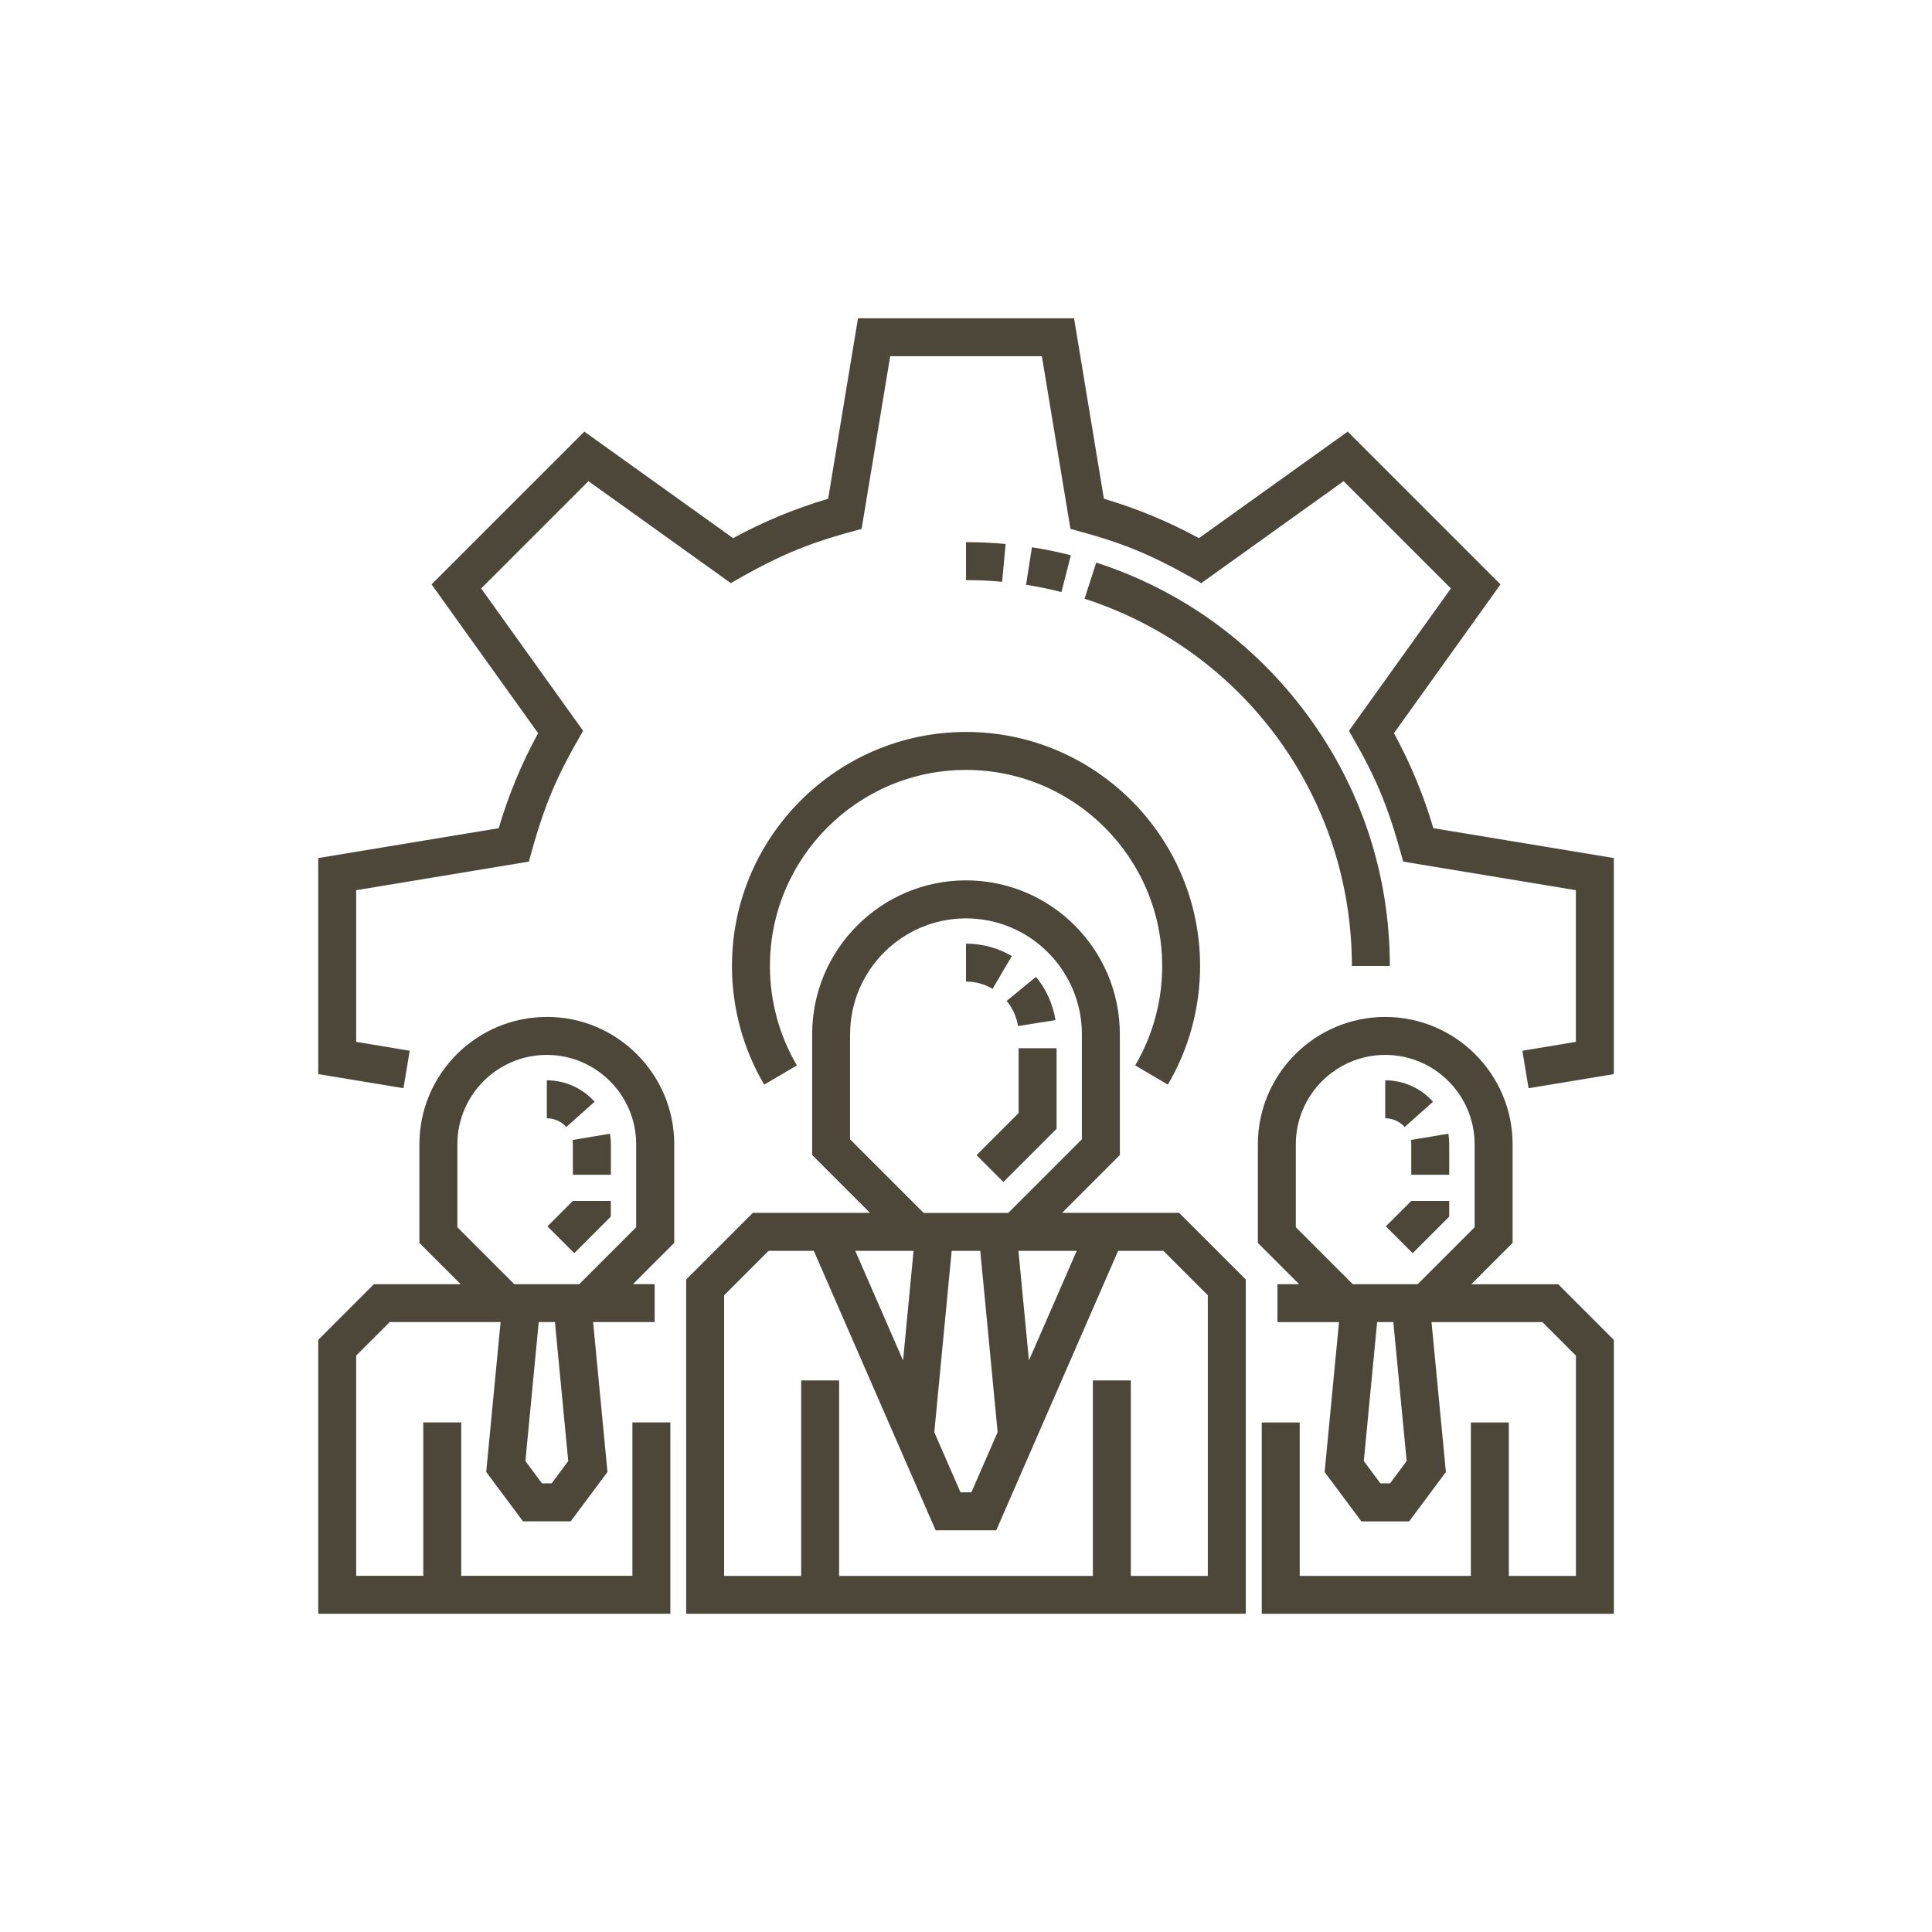
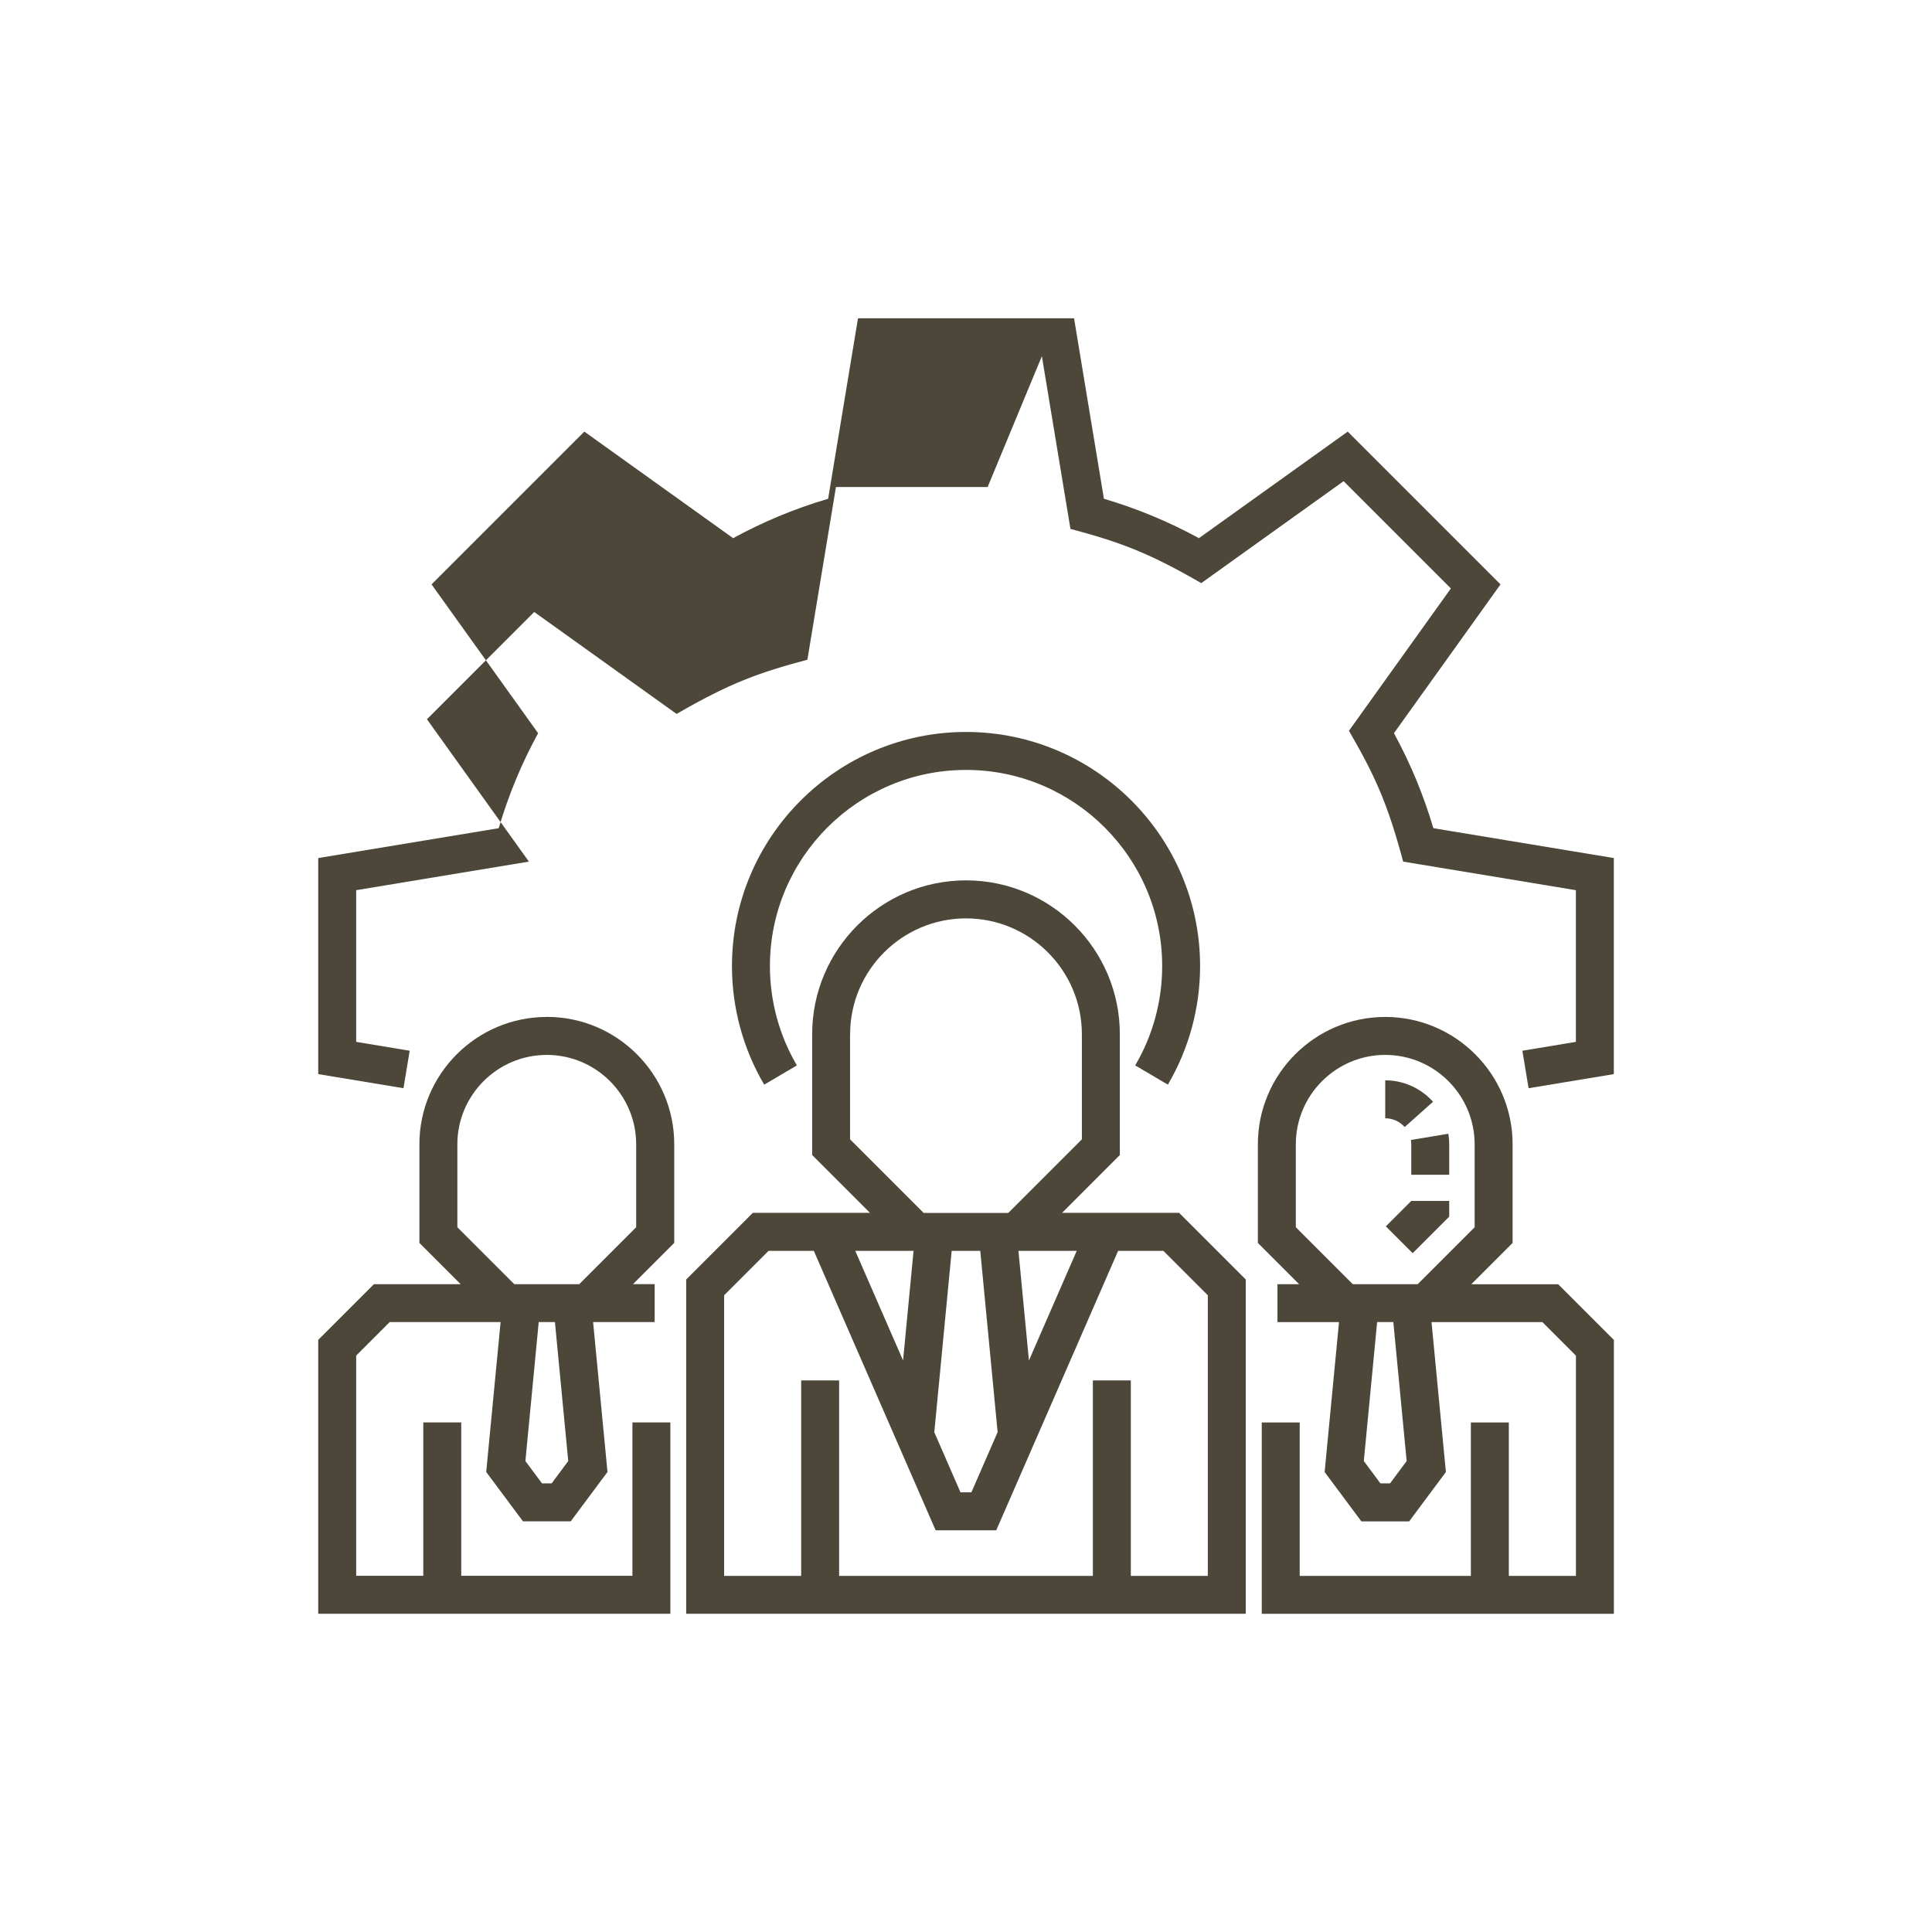
<svg xmlns="http://www.w3.org/2000/svg" id="_Слой_2" data-name="Слой 2" viewBox="0 0 348.12 348.12">
  <defs>
    <style> .cls-1 { fill: none; } .cls-2 { fill: #4d473a; } </style>
  </defs>
  <g id="_Слой_1-2" data-name="Слой 1">
    <g>
      <g>
        <path class="cls-2" d="M191.36,218.55l10.42-10.43v-21.77c0-15.29-12.43-27.72-27.72-27.72s-27.72,12.44-27.72,27.72v21.77l10.42,10.42h-21.11l-12.01,12.01v60.23h100.83v-60.23l-12.01-12.01h-21.11ZM194.01,225.39l-8.61,19.75-1.89-19.75h10.51ZM168.35,258.05l3.13-32.66h5.15l3.13,32.66-4.73,10.85h-1.96l-4.73-10.85ZM153.18,186.36c0-11.51,9.37-20.88,20.88-20.88s20.88,9.37,20.88,20.88v18.93l-13.26,13.26h-15.25l-13.26-13.26v-18.93h0ZM164.61,225.39l-1.89,19.75-8.61-19.75h10.51ZM217.64,283.95h-13.88v-35.22h-6.84v35.22h-45.72v-35.22h-6.84v35.22h-13.88v-50.56l8-8h8.16l21.95,50.35h10.92l21.96-50.35h8.16l8,8v50.56h0ZM265.12,231.39l7.43-7.43v-17.77c0-12.65-10.3-22.95-22.95-22.95s-22.95,10.29-22.95,22.95v17.77l7.43,7.43h-3.9v6.84h11.09l-2.59,27.01,6.62,8.89h8.61l6.62-8.89-2.59-27.01h19.98l6.04,6.04v39.68h-12.09v-27.64h-6.84v27.64h-30.84v-27.64h-6.84v34.48h63.45v-49.35l-10.04-10.04h-15.62ZM233.49,206.19c0-8.88,7.23-16.11,16.11-16.11s16.11,7.23,16.11,16.11v14.94l-10.26,10.26h-11.7l-10.26-10.26v-14.94ZM253.46,263.26l-2.99,4.02h-1.74l-2.99-4.02,2.4-25.04h2.92l2.4,25.04ZM98.52,183.24c-12.65,0-22.95,10.29-22.95,22.95v17.77l7.43,7.43h-15.62l-10.04,10.04v49.35h63.45v-34.48h-6.84v27.64h-30.84v-27.64h-6.84v27.64h-12.09v-39.68l6.04-6.04h19.98l-2.59,27.01,6.62,8.89h8.61l6.62-8.89-2.59-27.01h11.09v-6.84h-3.9l7.43-7.43v-17.77c0-12.65-10.3-22.95-22.95-22.95h0ZM102.39,263.26l-2.99,4.02h-1.74l-2.99-4.02,2.4-25.04h2.92l2.4,25.04ZM114.63,221.13l-10.26,10.26h-11.7l-10.26-10.26v-14.94c0-8.88,7.23-16.11,16.11-16.11s16.11,7.23,16.11,16.11v14.94Z" />
-         <path class="cls-2" d="M187.73,64.18l5.15,31.12c8.71,2.33,13.85,4.15,23.57,9.77l25.65-18.37,19.33,19.33-18.37,25.65c4.54,7.85,6.88,12.77,9.77,23.57l31.12,5.15v27.33l-9.64,1.6,1.12,6.75,15.36-2.54v-38.93l-32.52-5.38c-1.75-5.94-4.13-11.68-7.1-17.12l19.2-26.81-27.53-27.53-26.81,19.2c-5.44-2.97-11.18-5.35-17.12-7.1l-5.38-32.52h-38.93l-5.38,32.52c-5.94,1.75-11.68,4.13-17.12,7.1l-26.81-19.2-27.53,27.53,19.2,26.81c-2.97,5.44-5.35,11.18-7.1,17.12l-32.52,5.38v38.93l15.36,2.54,1.12-6.75-9.64-1.6v-27.33l31.12-5.15c2.89-10.8,5.23-15.72,9.77-23.57l-18.37-25.65,19.33-19.33,25.65,18.37c9.72-5.62,14.86-7.44,23.57-9.77l5.15-31.12h27.33Z" />
+         <path class="cls-2" d="M187.73,64.18l5.15,31.12c8.71,2.33,13.85,4.15,23.57,9.77l25.65-18.37,19.33,19.33-18.37,25.65c4.54,7.85,6.88,12.77,9.77,23.57l31.12,5.15v27.33l-9.64,1.6,1.12,6.75,15.36-2.54v-38.93l-32.52-5.38c-1.75-5.94-4.13-11.68-7.1-17.12l19.2-26.81-27.53-27.53-26.81,19.2c-5.44-2.97-11.18-5.35-17.12-7.1l-5.38-32.52h-38.93l-5.38,32.52c-5.94,1.75-11.68,4.13-17.12,7.1l-26.81-19.2-27.53,27.53,19.2,26.81c-2.97,5.44-5.35,11.18-7.1,17.12l-32.52,5.38v38.93l15.36,2.54,1.12-6.75-9.64-1.6v-27.33l31.12-5.15l-18.37-25.65,19.33-19.33,25.65,18.37c9.72-5.62,14.86-7.44,23.57-9.77l5.15-31.12h27.33Z" />
        <path class="cls-2" d="M210.43,195.44c3.8-6.45,5.81-13.85,5.81-21.37,0-23.26-18.92-42.18-42.17-42.18s-42.18,18.92-42.18,42.18c0,7.53,2.01,14.92,5.81,21.37l5.89-3.47c-3.18-5.4-4.86-11.6-4.86-17.9,0-19.49,15.85-35.34,35.34-35.34s35.34,15.85,35.34,35.34c0,6.31-1.68,12.5-4.86,17.9l5.89,3.47ZM254.55,225.81l-4.84-4.84,4.58-4.58h6.84v2.83l-6.58,6.58ZM261.13,211.68h-6.84v-5.49c0-.26-.02-.52-.06-.78l6.74-1.13c.1.63.16,1.27.16,1.91v5.49ZM253.1,203.07c-.89-1-2.17-1.57-3.5-1.57v-6.84c3.29,0,6.42,1.41,8.61,3.86l-5.1,4.55Z" />
-         <path class="cls-2" d="M180.8,212.98l-4.84-4.84,7.58-7.58v-11.68h6.84v14.52l-9.58,9.58ZM183.43,184.87c-.26-1.66-.97-3.22-2.04-4.52l5.28-4.34c1.84,2.24,3.06,4.93,3.51,7.8l-6.76,1.07ZM178.85,178.17c-1.45-.85-3.1-1.3-4.79-1.3v-6.84c2.9,0,5.75.77,8.26,2.24l-3.47,5.9ZM103.48,225.81l-4.84-4.84,4.58-4.58h6.84v2.83l-6.58,6.58ZM110.06,211.68h-6.84v-5.49c0-.26-.02-.52-.06-.78l6.75-1.13c.1.63.16,1.27.16,1.91v5.49ZM102.03,203.07c-.89-1-2.16-1.57-3.5-1.57v-6.84c3.29,0,6.42,1.41,8.61,3.86l-5.1,4.55ZM243.59,174.06c0-30.26-19.36-56.85-48.17-66.18l2.11-6.51c15.24,4.93,28.36,14.39,37.95,27.34,9.78,13.22,14.95,28.9,14.95,45.35h-6.84ZM191.26,106.68c-2.09-.53-4.24-.98-6.38-1.31l1.06-6.76c2.36.37,4.7.85,7.01,1.44l-1.69,6.63ZM180.57,104.83c-2.15-.2-4.34-.3-6.51-.3v-6.84c2.38,0,4.78.11,7.14.33l-.63,6.81Z" />
      </g>
-       <rect class="cls-1" width="348.12" height="348.12" />
    </g>
  </g>
</svg>